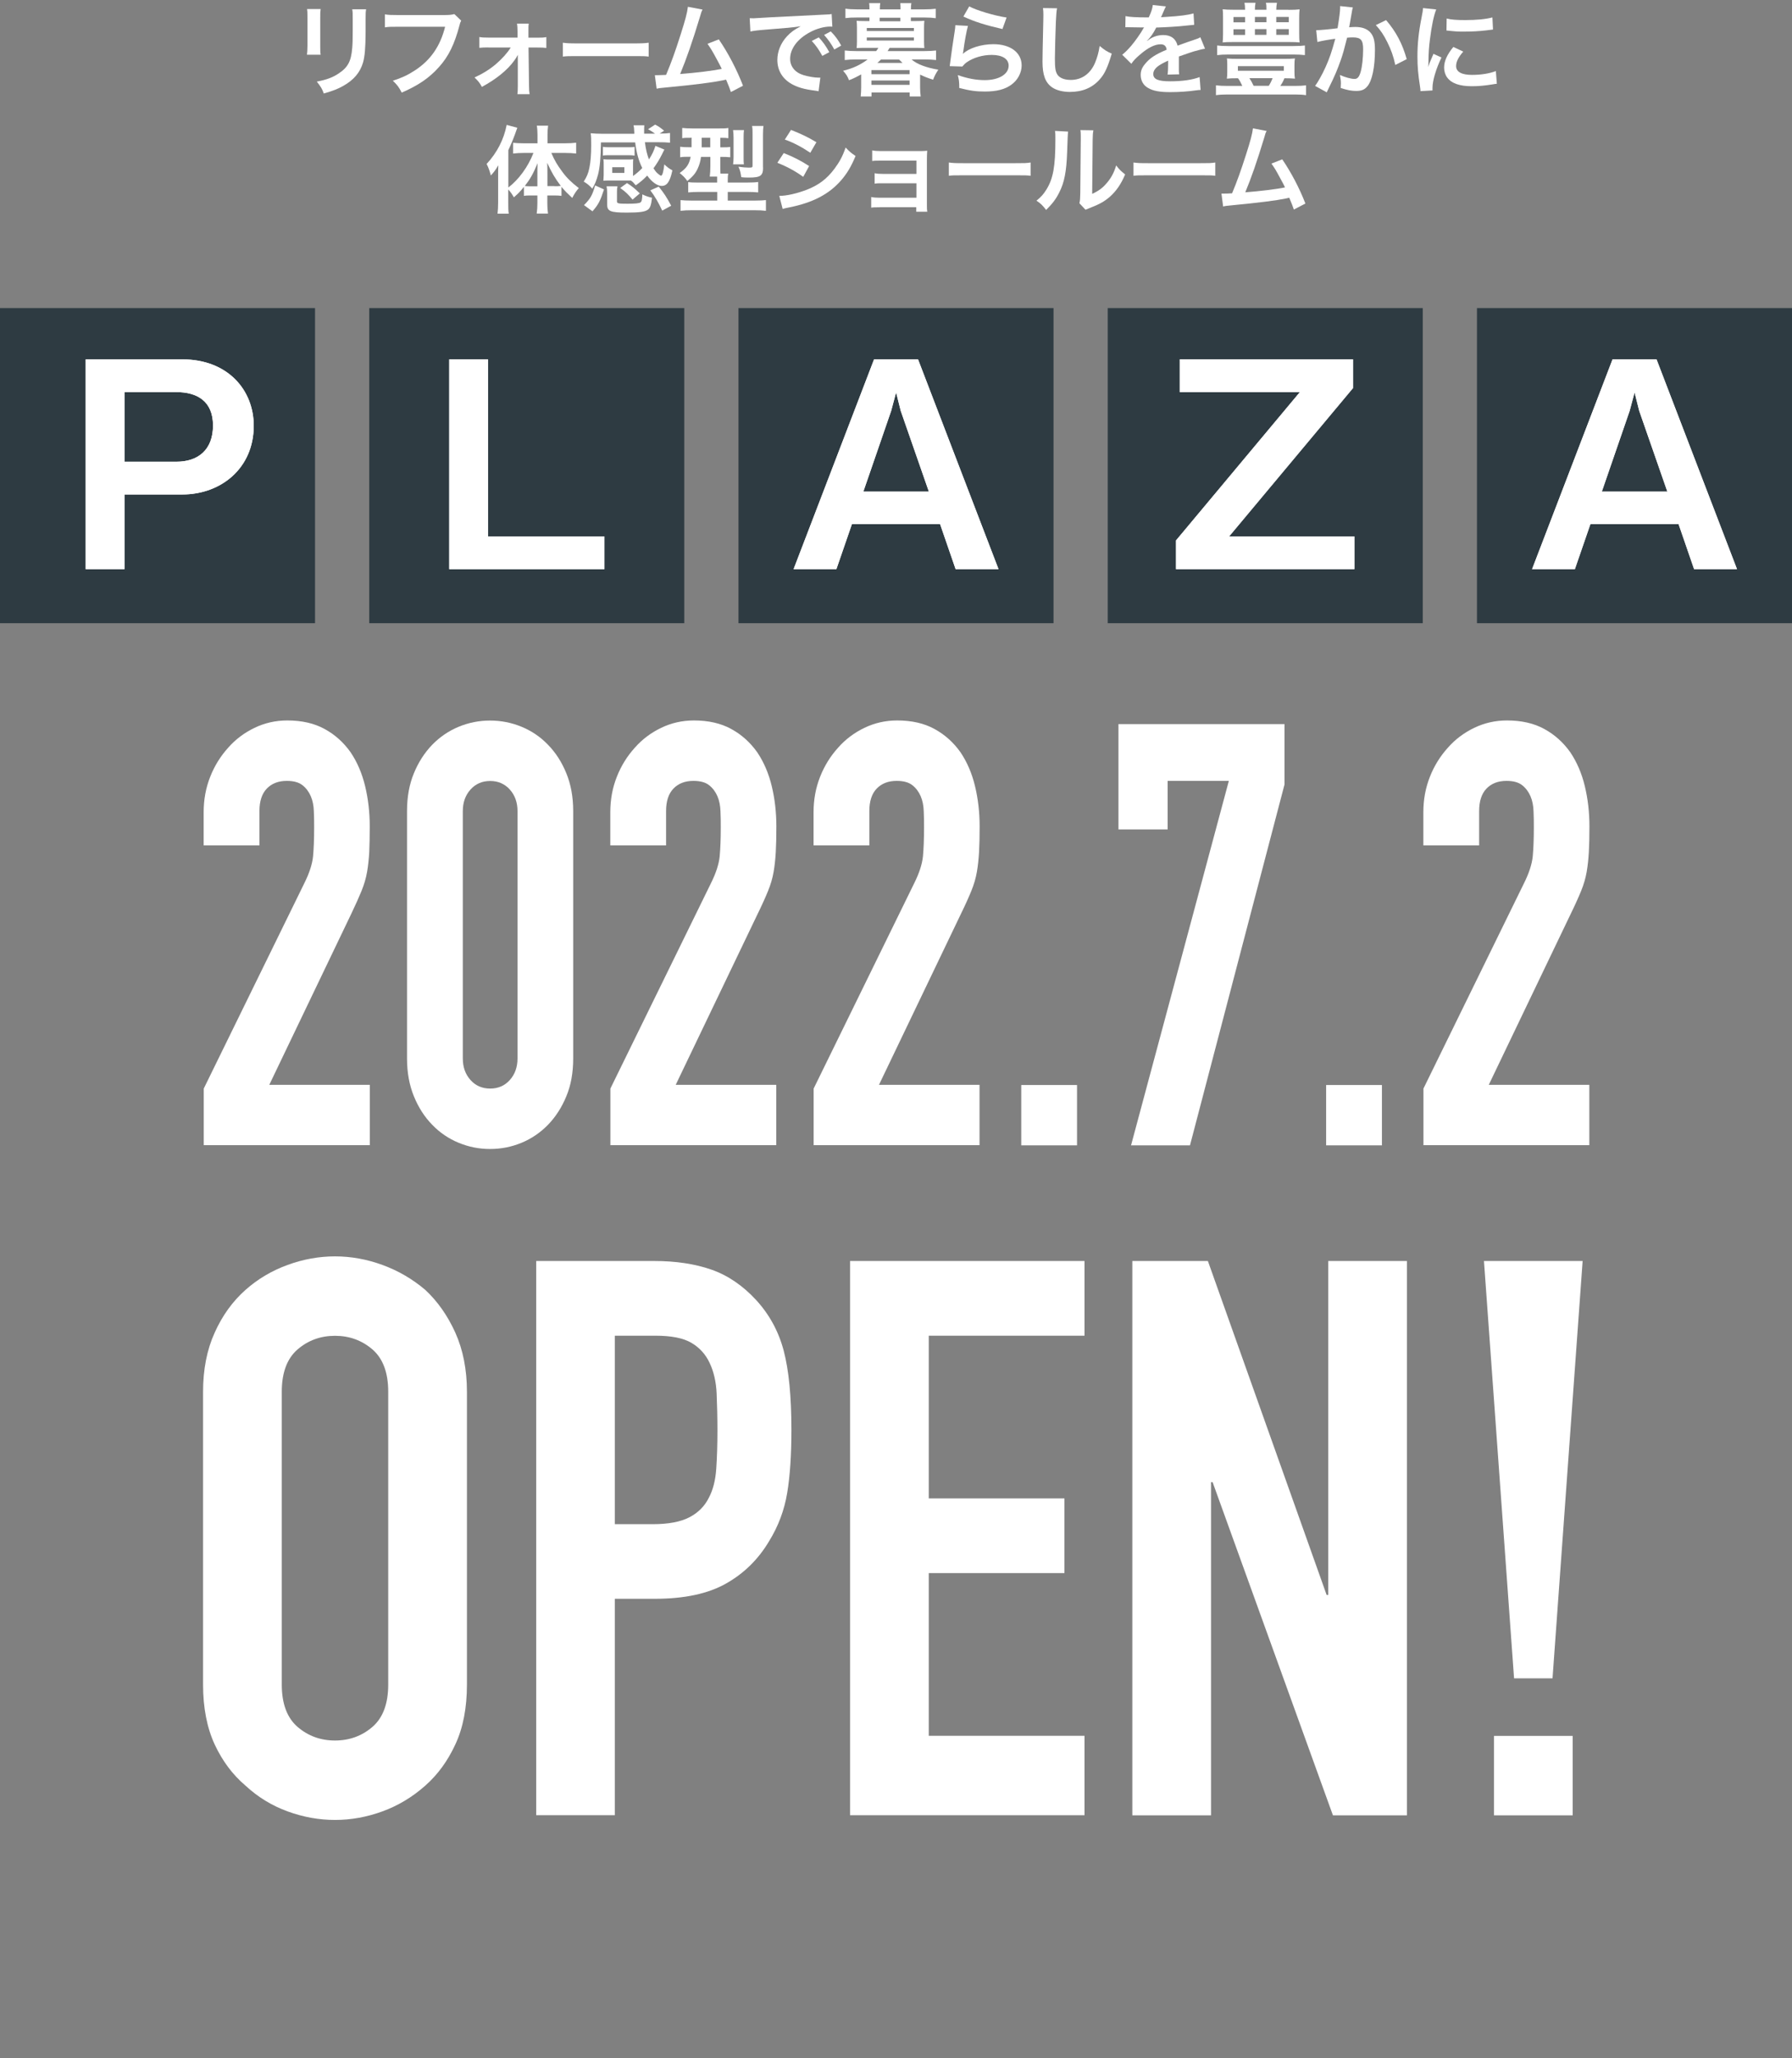
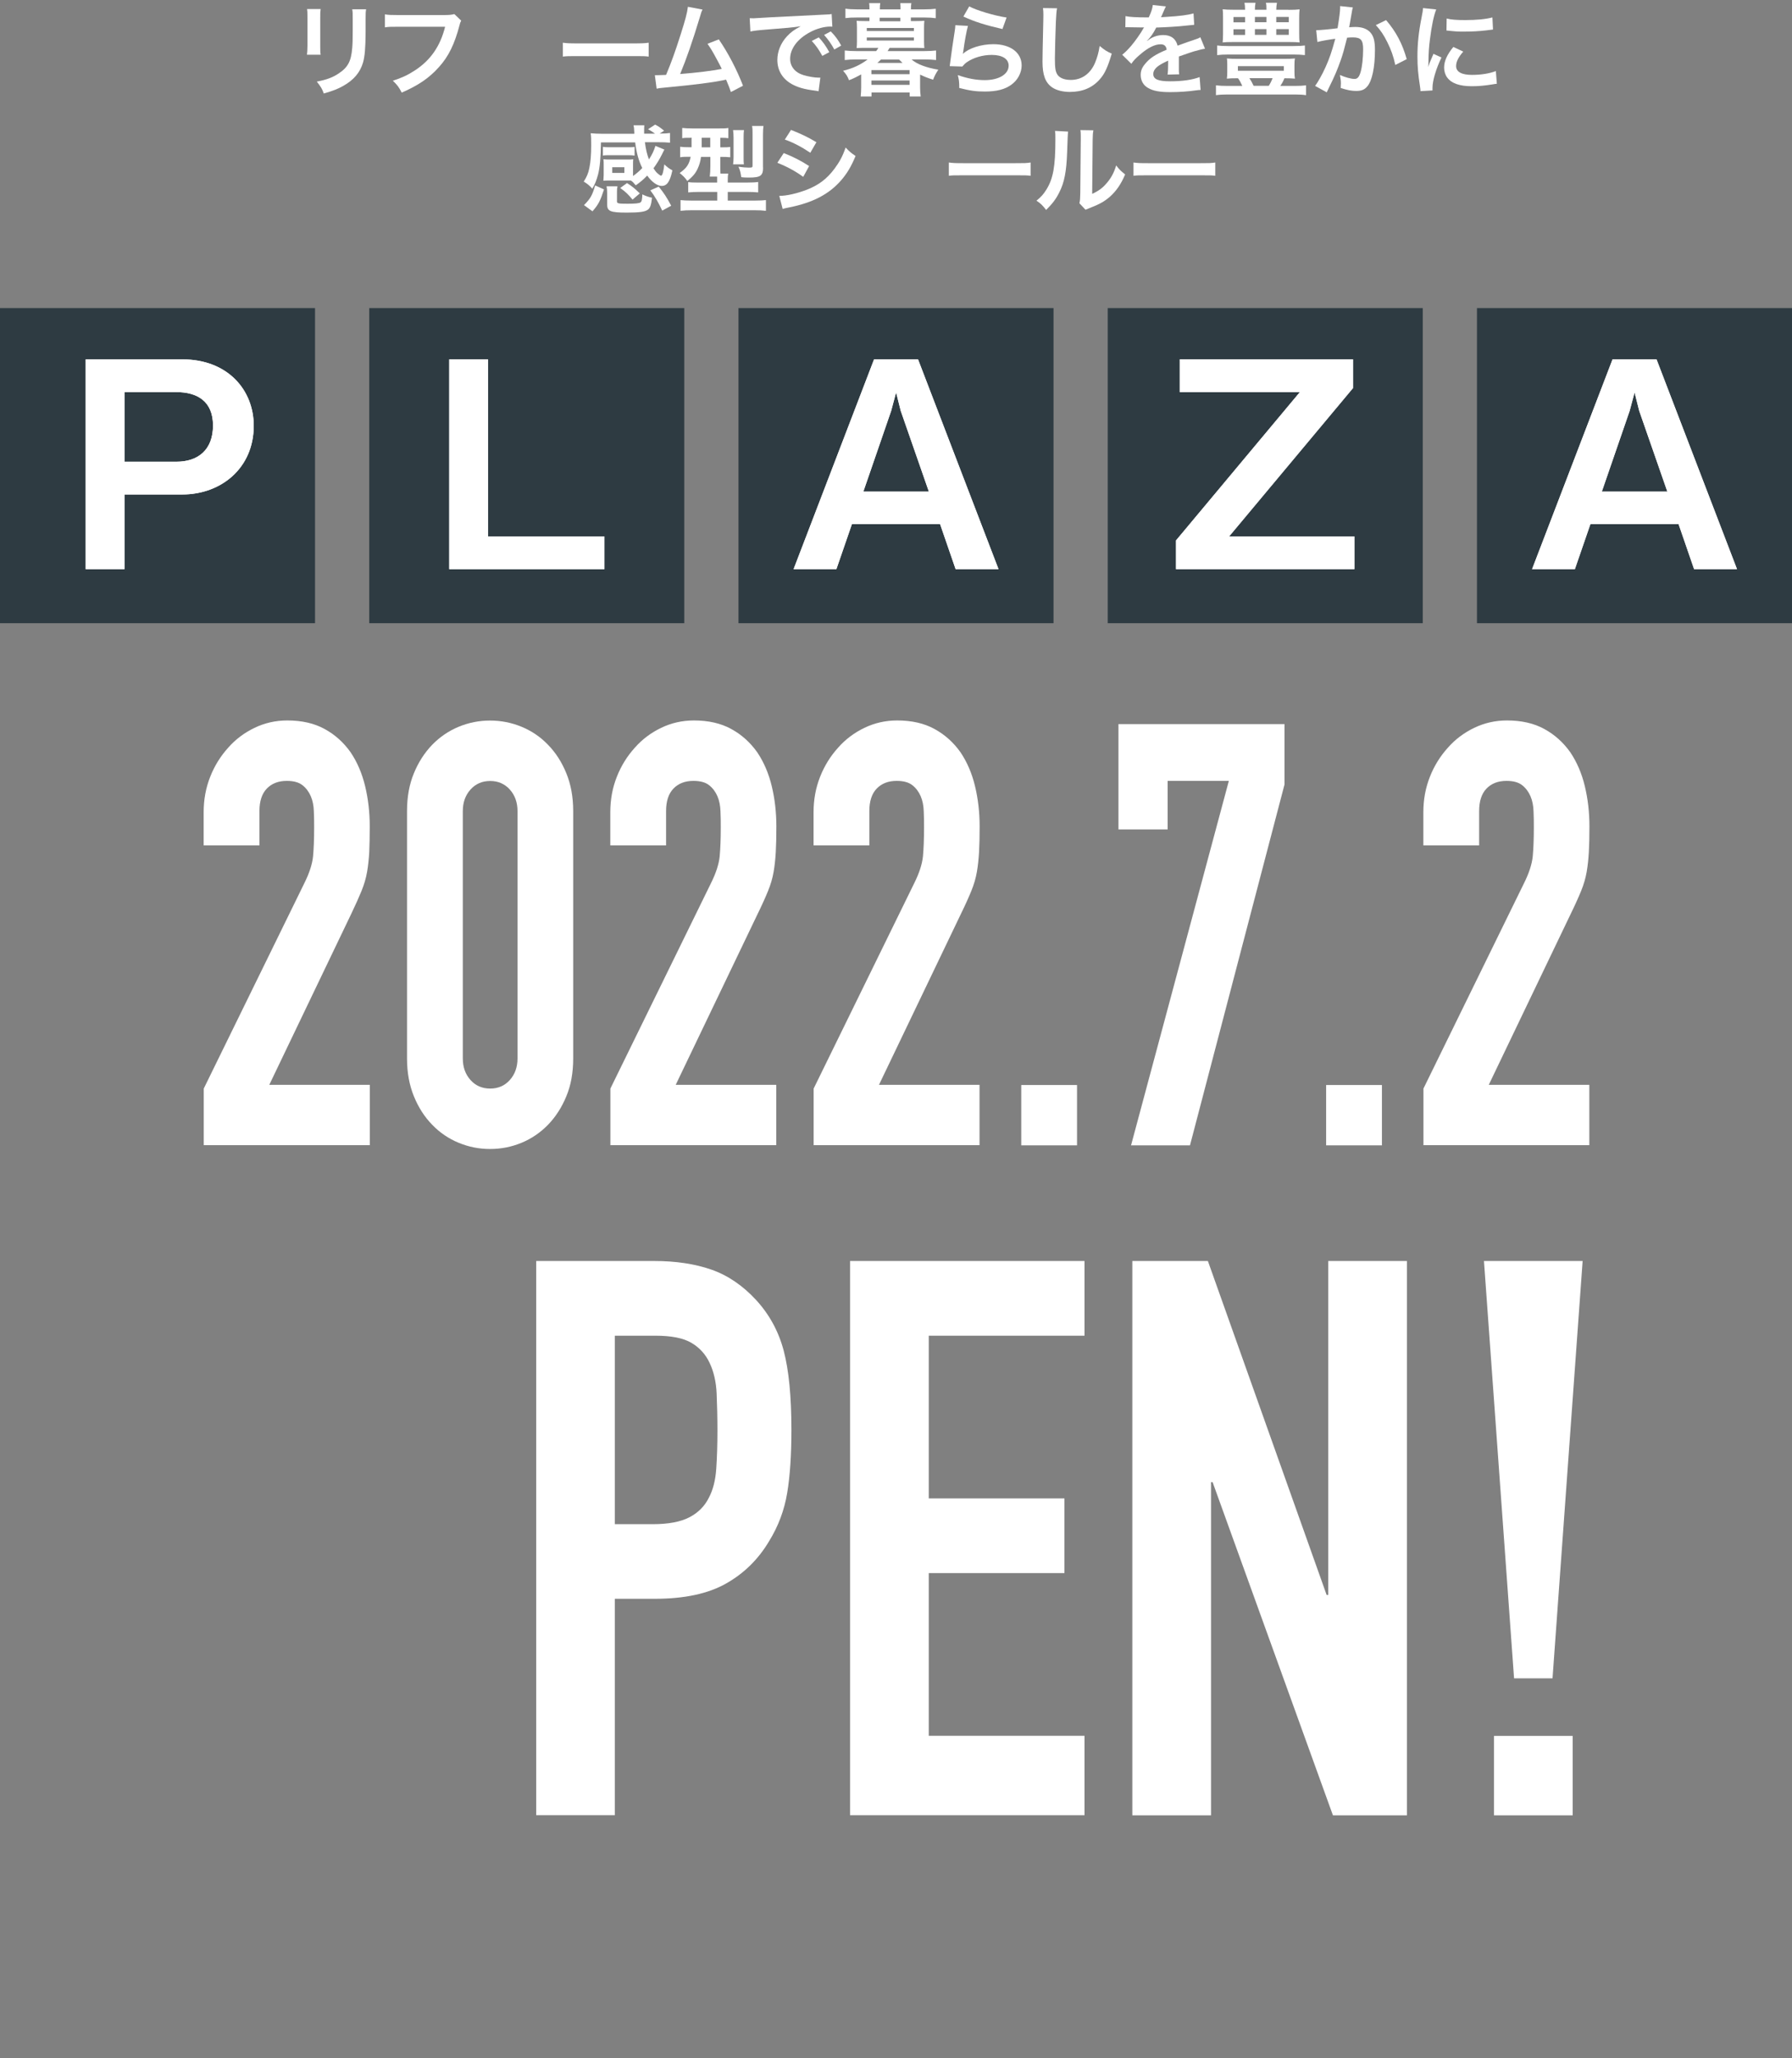
<svg xmlns="http://www.w3.org/2000/svg" id="b" viewBox="0 0 182.14 209.11">
  <rect x="0" y="0" width="182.14" height="209.11" fill="#808080" stroke="none" />
  <defs>
    <style>.d{fill:#fff;}.e{fill:#2e3b42;}</style>
  </defs>
  <g id="c">
    <g>
-       <path class="d" d="M20.64,141.41c0-2.27,.39-4.27,1.18-6.01,.78-1.74,1.83-3.19,3.14-4.35,1.25-1.11,2.68-1.95,4.27-2.53,1.59-.58,3.2-.87,4.82-.87s3.23,.29,4.82,.87c1.59,.58,3.04,1.42,4.35,2.53,1.25,1.16,2.27,2.61,3.06,4.35,.78,1.74,1.18,3.74,1.18,6.01v29.74c0,2.37-.39,4.4-1.18,6.09-.78,1.69-1.8,3.08-3.06,4.19-1.31,1.16-2.76,2.03-4.35,2.61-1.59,.58-3.2,.87-4.82,.87s-3.23-.29-4.82-.87c-1.59-.58-3.02-1.45-4.27-2.61-1.31-1.11-2.35-2.5-3.14-4.19-.78-1.69-1.18-3.72-1.18-6.09v-29.74Zm8,29.74c0,1.95,.54,3.39,1.61,4.31,1.07,.92,2.34,1.38,3.8,1.38s2.73-.46,3.8-1.38c1.07-.92,1.61-2.36,1.61-4.31v-29.74c0-1.95-.54-3.39-1.61-4.31-1.07-.92-2.34-1.38-3.8-1.38s-2.73,.46-3.8,1.38c-1.07,.92-1.61,2.36-1.61,4.31v29.74Z" />
      <path class="d" d="M54.5,184.44v-56.32h11.99c2.19,0,4.13,.29,5.8,.87,1.67,.58,3.19,1.61,4.55,3.08,1.36,1.48,2.3,3.2,2.82,5.18,.52,1.98,.78,4.65,.78,8.03,0,2.53-.14,4.67-.43,6.41-.29,1.74-.9,3.38-1.84,4.9-1.1,1.85-2.56,3.28-4.39,4.31-1.83,1.03-4.23,1.54-7.21,1.54h-4.08v21.99h-7.99Zm7.99-48.72v19.14h3.84c1.62,0,2.87-.24,3.76-.71,.89-.47,1.54-1.13,1.96-1.98,.42-.79,.67-1.77,.75-2.93,.08-1.16,.12-2.45,.12-3.88,0-1.32-.03-2.57-.08-3.76-.05-1.19-.29-2.23-.71-3.12-.42-.9-1.05-1.58-1.88-2.06s-2.04-.71-3.61-.71h-4.15Z" />
      <path class="d" d="M86.4,184.44v-56.32h23.83v7.59h-15.83v16.53h13.79v7.59h-13.79v16.53h15.83v8.07h-23.83Z" />
      <path class="d" d="M115.09,184.44v-56.32h7.68l12.07,33.93h.16v-33.93h8v56.32h-7.52l-12.23-33.85h-.16v33.85h-7.99Z" />
      <path class="d" d="M153.89,170.52l-3.06-42.4h10.03l-3.06,42.4h-3.92Zm-2.04,13.92v-8.07h8v8.07h-8Z" />
    </g>
    <g>
      <path class="d" d="M32.59,.93c-.04,.29-.04,.38-.04,.92v2.81c0,.51,0,.64,.04,.9h-1.39c.03-.23,.05-.55,.05-.92V1.84c0-.52,0-.65-.04-.92h1.38Zm4.62,.02c-.04,.25-.05,.37-.05,.95v1.37c-.01,1.59-.08,2.44-.26,3.08-.3,1.02-.95,1.78-2,2.37-.54,.31-1.05,.51-1.99,.78-.18-.5-.29-.67-.71-1.21,1-.19,1.59-.41,2.2-.81,.96-.63,1.29-1.25,1.4-2.6,.04-.44,.05-.89,.05-1.7V1.91c0-.52,0-.73-.05-.97h1.42Z" />
      <path class="d" d="M46.88,2.09c-.09,.17-.12,.24-.17,.46-.51,1.94-1.11,3.17-2.09,4.26-1,1.12-2.09,1.86-3.79,2.6-.28-.55-.42-.74-.9-1.21,.9-.29,1.48-.55,2.23-1.04,1.59-1.03,2.59-2.46,3.08-4.44h-4.84c-.68,0-.92,0-1.28,.06V1.46c.4,.06,.61,.07,1.3,.07h4.67c.57,0,.77-.02,1.09-.1l.69,.66Z" />
-       <path class="d" d="M49.64,4.82c-.42,0-.63,.01-.92,.04v-1.1c.28,.05,.46,.06,.92,.06h2.96v-.62c0-.37-.02-.59-.05-.8h1.19c-.03,.23-.03,.31-.03,.76v.67h.9c.45,0,.65-.01,.92-.06v1.1c-.27-.03-.48-.04-.93-.04h-.88l.05,3.88c0,.42,.02,.62,.06,.86h-1.24c.03-.24,.04-.47,.04-.83v-2.54c0-.11,0-.51,0-.63-.14,.27-.2,.37-.35,.57-.69,.97-1.84,1.9-3.3,2.69-.24-.44-.37-.59-.75-.96,.81-.37,1.54-.81,2.19-1.37,.62-.53,1.17-1.15,1.49-1.67h-2.27Z" />
      <path class="d" d="M57.21,4.34c.45,.06,.64,.07,1.65,.07h5.42c1.01,0,1.2-.01,1.65-.07v1.41c-.41-.05-.52-.05-1.66-.05h-5.4c-1.14,0-1.25,0-1.66,.05v-1.41Z" />
      <path class="d" d="M71.4,.99c-.11,.22-.12,.24-.26,.73-.77,2.54-1.36,4.23-2.01,5.8,1.6-.12,3.36-.34,4.23-.52-.11-.24-.23-.47-.48-.93-.45-.84-.63-1.14-.97-1.62l1.15-.45c.95,1.38,1.84,3.09,2.46,4.71l-1.23,.64q-.13-.42-.49-1.26-.13,.03-.37,.08c-1.03,.21-2.72,.43-5.76,.72-.57,.05-.72,.07-.93,.12l-.18-1.37h.26c.2,0,.45-.01,.88-.03,.54-1.28,.95-2.43,1.48-4.1,.48-1.5,.67-2.22,.74-2.82l1.48,.28Z" />
      <path class="d" d="M76.21,1.85c.22,.01,.34,.01,.39,.01q.18,0,1.68-.1c.74-.04,2.48-.13,5.2-.26,.83-.04,.89-.04,1.05-.08l.07,1.29q-.11-.01-.21-.01c-.61,0-1.36,.2-2.02,.55-1.29,.67-2.06,1.69-2.06,2.72,0,.79,.5,1.4,1.35,1.66,.5,.15,1.15,.26,1.52,.26,.01,0,.1,0,.2,0l-.18,1.38c-.13-.03-.15-.03-.35-.06-1.12-.14-1.76-.33-2.38-.67-.94-.53-1.46-1.39-1.46-2.45,0-.86,.35-1.72,.97-2.39,.39-.42,.75-.69,1.41-1.03-.82,.12-1.46,.18-3.43,.33-.91,.07-1.37,.13-1.69,.2l-.07-1.33Zm7.01,1.95c.45,.48,.72,.87,1.07,1.5l-.71,.38c-.34-.62-.62-1.03-1.07-1.52l.71-.36Zm1.58,1.23c-.3-.56-.64-1.04-1.04-1.48l.68-.36c.46,.47,.74,.85,1.06,1.44l-.7,.4Z" />
      <path class="d" d="M93.15,2.14c.42,0,.63-.01,.8-.03-.02,.22-.03,.43-.03,.71v1.37c0,.29,.01,.48,.03,.69-.25,0-.51-.02-.81-.02h-2.72q-.16,.26-.2,.33h3.75c.47,0,.8-.02,1.17-.06v.97c-.35-.04-.69-.06-1.17-.06h-1.32c.54,.48,1.51,.84,2.72,1.04-.25,.38-.39,.65-.53,1.02-.58-.19-.84-.29-1.32-.52v1.32c0,.33,.02,.61,.06,.9h-1.12v-.4h-3.88v.4h-1.1c.03-.29,.05-.58,.05-.9v-1.34c-.46,.25-.74,.4-1.24,.59-.16-.42-.27-.59-.6-.96,1-.24,1.76-.6,2.5-1.15h-1.15c-.47,0-.83,.02-1.18,.06v-.97c.37,.04,.71,.06,1.18,.06h2.01c.12-.15,.13-.17,.23-.33h-1.41c-.31,0-.55,.01-.8,.02,.02-.22,.03-.43,.03-.69v-1.37c0-.26-.01-.48-.03-.71,.16,.02,.38,.03,.8,.03h.5v-.36h-1.32c-.46,0-.73,.01-1.12,.06V.88c.33,.05,.71,.07,1.15,.07h1.29v-.07c0-.24,0-.38-.03-.56h1.13c-.03,.17-.04,.3-.04,.56v.07h2.1v-.07c0-.24,0-.38-.03-.56h1.13c-.03,.17-.04,.31-.04,.56v.07h1.37c.45,0,.8-.02,1.15-.06v.96c-.38-.05-.65-.07-1.11-.07h-1.42v.36h.58Zm-5.05,1.01h4.79v-.31h-4.79v.31Zm0,.97h4.79v-.31h-4.79v.31Zm.47,3.42h3.88v-.42h-3.88v.42Zm0,1.08h3.88v-.44h-3.88v.44Zm.97-2.57c-.11,.11-.19,.19-.36,.34h2.55c-.11-.11-.17-.17-.35-.34h-1.85Zm1.97-4.25h-2.1v.36h2.1v-.36Z" />
      <path class="d" d="M98.38,2.64c-.15,.56-.33,1.51-.46,2.5q-.02,.14-.05,.3l.02,.02c.59-.57,1.85-.97,3.08-.97,1.73,0,2.87,.85,2.87,2.16,0,.74-.4,1.5-1.05,1.96-.66,.48-1.51,.69-2.69,.69-.88,0-1.44-.07-2.6-.36,0-.63-.03-.83-.15-1.31,1,.35,1.87,.51,2.74,.51,1.44,0,2.43-.6,2.43-1.47,0-.68-.64-1.09-1.72-1.09-.91,0-1.85,.27-2.53,.74-.18,.13-.24,.19-.46,.44l-1.28-.04c.03-.18,.03-.22,.08-.61,.08-.63,.24-1.76,.43-2.96,.04-.24,.05-.37,.06-.59l1.27,.07Zm.13-1.99c.7,.39,2.65,.97,3.8,1.13l-.42,1.17c-1.74-.4-2.81-.73-3.97-1.27l.59-1.03Z" />
      <path class="d" d="M107.44,.84c-.06,.29-.08,.59-.12,1.37-.04,.95-.1,3.01-.1,3.74,0,.97,.06,1.33,.26,1.64,.23,.34,.72,.53,1.36,.53,1.1,0,1.99-.62,2.46-1.74,.22-.53,.36-1.01,.47-1.71,.55,.45,.73,.56,1.23,.78-.41,1.37-.71,2.04-1.21,2.6-.76,.87-1.77,1.29-3.05,1.29-.7,0-1.35-.16-1.78-.45-.7-.47-1-1.25-1-2.62,0-.53,.02-1.55,.08-4.1,.01-.31,.01-.52,.01-.66,0-.28-.01-.43-.04-.69l1.42,.02Z" />
      <path class="d" d="M114.4,1.64c.42,.09,1.07,.13,2.36,.13,.28-.61,.37-.92,.41-1.26l1.33,.14q-.06,.1-.41,.92c-.05,.11-.07,.14-.09,.18q.08-.01,.64-.04c1.18-.07,2.11-.18,2.67-.35l.07,1.16q-.29,.02-.8,.08c-.74,.09-2.04,.17-3.06,.2-.29,.58-.58,.99-.94,1.35v.02q.08-.05,.21-.15c.38-.29,.92-.46,1.44-.46,.79,0,1.29,.38,1.46,1.08,.78-.29,1.3-.47,1.56-.55,.55-.19,.59-.2,.75-.31l.48,1.17c-.29,.04-.59,.12-1.13,.27-.14,.04-.65,.21-1.53,.52v.11q0,.26,0,.41v.41c0,.17,0,.26,0,.34,0,.22,0,.37,.03,.54l-1.18,.03c.04-.18,.06-.7,.06-1.18v-.24c-.5,.23-.76,.38-.98,.53-.36,.26-.53,.54-.53,.83,0,.53,.49,.74,1.72,.74s2.27-.15,2.99-.43l.1,1.31c-.17,0-.22,.01-.47,.04-.73,.11-1.71,.18-2.61,.18-1.08,0-1.75-.12-2.27-.43-.47-.26-.74-.75-.74-1.31,0-.42,.12-.74,.45-1.13,.46-.57,1.04-.96,2.19-1.44-.05-.38-.25-.55-.62-.55-.59,0-1.3,.36-2.09,1.05-.43,.36-.66,.61-.88,.93l-.93-.92c.26-.2,.56-.49,.92-.91,.4-.47,1.02-1.35,1.22-1.74q.04-.08,.08-.13s-.17,.01-.17,.01c-.16,0-1.06-.02-1.28-.02q-.19-.01-.29-.01s-.09,0-.16,.01l.02-1.16Z" />
      <path class="d" d="M125.76,7.95c-.51,0-.74,.01-1.06,.04,.03-.22,.04-.42,.04-.69v-.68c0-.29,0-.46-.04-.68,.27,.03,.67,.04,1.12,.04h4.67c.45,0,.84-.01,1.13-.04-.04,.19-.05,.39-.05,.68v.68c0,.3,.01,.49,.05,.69-.33-.03-.62-.04-1.07-.04-.11,.27-.19,.44-.42,.78h1.48c.5,0,.82-.02,1.14-.06v1c-.34-.05-.67-.07-1.14-.07h-6.84c-.49,0-.83,.02-1.18,.07v-1c.35,.04,.67,.06,1.18,.06h1.5c-.17-.37-.28-.57-.44-.78h-.07Zm6.87-2.35c-.34-.04-.68-.06-1.18-.06h-6.58c-.49,0-.83,.02-1.16,.06v-.98c.29,.04,.62,.06,1.16,.06h6.58c.57,0,.88-.02,1.18-.06v.98Zm-1.67-4.6c.51,0,.81-.01,1.13-.05-.03,.24-.04,.46-.04,.87v1.61c0,.42,.01,.66,.04,.88-.29-.03-.58-.04-1.06-.04h-5.7c-.55,0-.76,.01-1.06,.04,.03-.25,.04-.48,.04-.88V1.81c0-.39,0-.61-.04-.87,.32,.04,.62,.05,1.13,.05h1.15c0-.34-.02-.45-.06-.71h1.12c-.04,.25-.06,.42-.06,.71h1.17c0-.33,0-.47-.05-.71h1.12c-.05,.25-.06,.42-.07,.71h1.24Zm-5.59,.73v.54h1.18v-.54h-1.18Zm0,1.24v.58h1.18v-.58h-1.18Zm.45,4.22h4.67v-.47h-4.67v.47Zm1.17,.75c.14,.21,.28,.46,.43,.78h1.54c.17-.27,.3-.54,.39-.78h-2.35Zm.56-5.68h1.17v-.54h-1.17v.54Zm0,1.28h1.17v-.58h-1.17v.58Zm2.17-1.28h1.27v-.54h-1.27v.54Zm0,1.28h1.27v-.58h-1.27v.58Z" />
      <path class="d" d="M137.51,.74c-.03,.09-.06,.2-.08,.32-.02,.13-.03,.18-.06,.35q-.03,.21-.17,.98c-.04,.22-.04,.24-.07,.38,.29-.02,.44-.03,.63-.03,.67,0,1.17,.18,1.51,.54,.35,.39,.48,.88,.48,1.8,0,1.75-.29,3.14-.78,3.7-.29,.34-.59,.46-1.13,.46-.47,0-.89-.08-1.57-.3,0-.2,.02-.35,.02-.45,0-.26-.02-.47-.1-.87,.55,.24,1.13,.4,1.49,.4,.29,0,.46-.19,.61-.69,.16-.53,.26-1.46,.26-2.32,0-.94-.23-1.21-1.04-1.21-.2,0-.36,.01-.59,.03-.31,1.24-.4,1.55-.62,2.21-.36,1.02-.63,1.67-1.22,2.86q-.05,.1-.15,.31c-.03,.06-.03,.07-.08,.17l-1.18-.65c.3-.41,.71-1.14,1.06-1.91,.44-1,.58-1.42,.99-2.88-.52,.06-1.49,.23-1.82,.33l-.12-1.2c.38,0,1.61-.12,2.17-.2,.18-1.1,.26-1.72,.26-2.06v-.19l1.32,.14Zm3.37,1.3c1.02,1.19,1.66,2.4,2.1,3.97l-1.16,.59c-.19-.88-.43-1.55-.81-2.31-.37-.75-.69-1.22-1.17-1.74l1.05-.51Z" />
      <path class="d" d="M144.38,9.27c0-.18-.02-.24-.05-.48-.19-1.23-.26-2.02-.26-3.04,0-1.31,.12-2.47,.42-3.98,.11-.57,.13-.67,.15-.95l1.34,.14c-.25,.6-.48,1.74-.64,3.04-.1,.76-.14,1.36-.15,2.25,0,.22-.01,.31-.02,.56,.11-.36,.13-.43,.53-1.34l.81,.37c-.56,1.18-.91,2.36-.91,3.08,0,.06,0,.14,0,.27l-1.23,.07Zm4.34-4.02c-.51,.59-.72,1.03-.72,1.47,0,.58,.56,.89,1.62,.89,.9,0,1.78-.14,2.42-.39l.1,1.29c-.14,.01-.18,.02-.42,.06-.81,.13-1.43,.19-2.11,.19-1.26,0-2.08-.29-2.52-.89-.19-.25-.31-.63-.31-1,0-.66,.31-1.34,.94-2.1l1,.47Zm-1.68-3.37c.46,.12,1,.16,1.88,.16,1.13,0,2.1-.09,2.77-.27l.06,1.23c-.08,.01-.23,.03-.72,.09-.65,.08-1.42,.12-2.18,.12s-.75,0-1.83-.11l.02-1.22Z" />
    </g>
    <g>
-       <path class="d" d="M51.66,20.58c0,.5,0,.83,.05,1.13h-1.14c.04-.37,.06-.64,.06-1.14v-2.68c0-.51,0-.67,.02-1.1-.26,.45-.45,.7-.76,1.04-.13-.48-.24-.81-.43-1.17,1.07-1.16,1.75-2.49,2.04-3.97l1.08,.29c-.35,1-.58,1.57-.91,2.27v3.8c1.06-.81,2.01-2.11,2.55-3.51h-1.04c-.33,0-.71,.02-1.03,.06v-1.09c.3,.03,.68,.05,1.06,.05h1.42v-.88c0-.32-.02-.62-.07-.91h1.15c-.04,.3-.06,.58-.06,.92v.87h1.79c.43,0,.81-.02,1.12-.06v1.1c-.33-.04-.72-.06-1.09-.06h-1.43c.32,.75,.58,1.2,1.14,1.95,.4,.55,.92,1.07,1.65,1.62-.26,.3-.42,.53-.67,1-.51-.48-.75-.71-1.09-1.13v.92c-.2-.03-.41-.04-.71-.04h-.73v.78c0,.38,.02,.71,.07,1.06h-1.15c.05-.36,.07-.7,.07-1.06v-.78h-.68c-.27,0-.49,0-.69,.04v-.91c-.38,.47-.53,.63-1.02,1.06-.21-.37-.33-.53-.57-.8v1.32Zm2.96-2.84c0-.5,0-.71,.02-1.16-.44,1.06-.73,1.58-1.3,2.32,.19,.02,.36,.03,.64,.03h.64v-1.18Zm1.73,1.18c.28,0,.43,0,.65-.03-.55-.72-.96-1.4-1.38-2.35,.02,.54,.02,.78,.02,1.16v1.21h.71Z" />
      <path class="d" d="M64.32,17.9c.38-.27,.68-.53,.96-.83-.36-.72-.59-1.54-.72-2.6h-3.48c-.02,1.6-.11,2.53-.29,3.25-.16,.6-.34,1.05-.59,1.45-.28-.32-.5-.5-.87-.72,.3-.46,.46-.83,.57-1.37,.13-.61,.19-1.37,.19-2.32,0-.62,0-.85-.05-1.22,.33,.03,.74,.05,1.17,.05h3.26s0-.09,0-.11q0-.1-.02-.31c0-.18-.03-.29-.06-.44h1.1c-.02,.14-.02,.35-.02,.56,0,.08,0,.11,0,.29h1.11c-.31-.22-.45-.31-.71-.45l.72-.47c.38,.2,.52,.3,.91,.62l-.45,.29c.55,0,.78-.02,1.05-.06v.99c-.36-.04-.67-.05-1.19-.05h-1.36c.09,.71,.21,1.22,.41,1.75,.32-.49,.52-.93,.66-1.38l.91,.38q-.1,.17-.24,.47c-.25,.5-.53,.97-.87,1.43,.15,.23,.27,.39,.41,.51,.14,.13,.3,.24,.36,.24,.14,0,.26-.47,.33-1.15,.28,.27,.45,.4,.82,.61-.24,1.14-.55,1.58-1.08,1.58-.46,0-1.01-.4-1.48-1.05-.42,.43-.63,.61-1.16,.99-.28-.33-.3-.35-.5-.49-.14,0-.21,0-.39,0h-1.79c-.23,0-.48,0-.61,.03,0-.07,.02-.27,.03-.61v-.99c0-.24,0-.44-.03-.59,.18,.02,.36,.03,.62,.03h1.79c.28,0,.44,0,.62-.03-.02,.15-.02,.32-.02,.58v1.14Zm-2.93,1.35c-.38,1.16-.56,1.52-1.17,2.22l-.86-.63c.66-.68,.83-.96,1.13-2l.91,.41Zm3.11-3.44c-.19-.03-.35-.04-.6-.04h-2.02c-.25,0-.43,0-.6,.04v-.89c.17,.03,.33,.04,.6,.04h2.02c.26,0,.42,0,.6-.04v.89Zm.78,4.01v-.07c.43,.19,.58,.25,.99,.34-.08,.73-.18,1.04-.43,1.22-.29,.21-.86,.29-2.13,.29-1.69,0-2-.14-2-.84v-1.15c0-.3-.02-.48-.06-.68h1.11c-.04,.18-.05,.33-.05,.56v.97c0,.21,.11,.24,1.07,.24,.8,0,1.2-.04,1.33-.14,.07-.06,.11-.14,.13-.27,.02-.08,.04-.32,.04-.38v-.1Zm-3.05-2.25h1.23v-.58h-1.23v.58Zm2.06,2.71c-.44-.53-.65-.75-1.25-1.18l.69-.5c.5,.32,.77,.53,1.3,1.05l-.74,.63Zm2.67-1.31c.51,.63,.81,1.08,1.26,1.93l-.91,.5c-.39-.83-.72-1.41-1.21-2.06l.86-.38Z" />
      <path class="d" d="M70.22,14c-.42,0-.65,0-.88,.04v-1.04c.3,.03,.6,.05,1.04,.05h2.61c.51,0,.77,0,1.04-.05v1.04c-.23-.03-.39-.04-.82-.04v.97h.07c.47,0,.68,0,.94-.04v1.05c-.27-.03-.5-.04-.92-.04h-.09v.93c0,.35,0,.5,.02,.77h.79c-.04,.17-.05,.33-.05,.61v.3h1.94c.54,0,.89-.02,1.15-.06v1.06c-.29-.03-.64-.05-1.13-.05h-1.96v.88h2.74c.52,0,.87-.02,1.14-.05v1.09c-.33-.04-.7-.06-1.22-.06h-6.27c-.5,0-.87,.02-1.19,.06v-1.09c.26,.03,.63,.05,1.12,.05h2.61v-.88h-1.83c-.46,0-.8,.02-1.12,.05v-1.05c.27,.04,.49,.05,1,.05h1.94v-.29c0-.11,0-.17,0-.32h-.75c.04-.28,.06-.65,.06-1.06v-.94h-.95c-.06,.47-.17,.83-.35,1.22-.22,.47-.5,.79-1.04,1.23-.24-.34-.42-.52-.78-.81,.72-.51,.96-.88,1.12-1.65h-.15c-.4,0-.66,0-.92,.05v-1.07c.28,.04,.54,.05,.95,.05h.21c0-.08,0-.4,0-.97h-.07Zm1.1,0v.3c0,.24,0,.47,0,.67h.87v-.97h-.86Zm3.19,2.7c.03-.21,.05-.46,.05-.78v-1.9c0-.33-.02-.58-.05-.8h1.11c-.03,.2-.04,.41-.04,.74v2.04c0,.31,0,.51,.03,.7h-1.1Zm3.05,.32c0,.83-.26,1.02-1.41,1.02-.26,0-.51,0-.81-.04-.06-.46-.12-.7-.28-1.06,.38,.06,.77,.09,1.03,.09,.37,0,.4-.02,.4-.22v-3.18c0-.38,0-.58-.05-.83h1.16c-.03,.2-.05,.49-.05,.91v3.32Z" />
      <path class="d" d="M79.66,15.55c1,.4,1.75,.78,2.58,1.32l-.6,1.1c-.78-.57-1.64-1.04-2.63-1.43l.65-.99Zm-.44,4.35c.74,0,1.79-.24,2.8-.63,1.2-.47,2.03-1.1,2.8-2.13,.52-.7,.83-1.28,1.13-2.15,.4,.42,.54,.54,1.01,.86-.45,1.08-.85,1.75-1.46,2.46-1.23,1.42-2.88,2.28-5.27,2.76-.35,.07-.49,.1-.68,.16l-.34-1.32Zm1.18-6.7c1,.39,1.77,.76,2.58,1.25l-.62,1.07c-.88-.59-1.75-1.05-2.59-1.34l.63-.98Z" />
-       <path class="d" d="M89.42,21.06c-.49,0-.63,0-.87,.04v-1.08c.26,.05,.5,.07,.87,.07h3.73v-1.47h-3.38c-.49,0-.63,0-.87,.04v-1.06c.26,.05,.48,.07,.87,.07h3.38v-1.35h-3.63c-.48,0-.62,0-.87,.04v-1.08c.27,.05,.49,.07,.87,.07h3.82c.35,0,.62,0,.9-.04-.02,.35-.03,.59-.03,1.02v4.44c0,.37,0,.51,.04,.74h-1.12v-.46h-3.72Z" />
      <path class="d" d="M96.44,16.51c.43,.06,.61,.07,1.57,.07h5.17c.96,0,1.15,0,1.57-.07v1.35c-.39-.05-.5-.05-1.58-.05h-5.15c-1.09,0-1.19,0-1.58,.05v-1.35Z" />
      <path class="d" d="M108.56,13.38q-.04,.27-.1,2.17c-.07,1.89-.28,2.99-.79,3.99-.33,.67-.7,1.16-1.34,1.79-.38-.48-.52-.63-.98-.94,.47-.39,.71-.65,1-1.12,.7-1.12,.92-2.37,.92-5.09,0-.53,0-.62-.04-.88l1.32,.07Zm2.57-.12c-.05,.28-.06,.45-.07,.92l-.05,5.52c.68-.32,1.07-.61,1.49-1.11,.45-.52,.73-1.06,.95-1.78,.34,.44,.47,.56,.91,.91-.4,.96-.9,1.69-1.54,2.26-.55,.48-1.06,.77-2.07,1.16-.21,.08-.29,.12-.42,.17l-.62-.66c.07-.28,.08-.5,.09-1.03l.05-5.47v-.29c0-.24,0-.46-.04-.64l1.32,.02Z" />
      <path class="d" d="M115.21,16.51c.43,.06,.61,.07,1.57,.07h5.17c.96,0,1.15,0,1.57-.07v1.35c-.39-.05-.5-.05-1.58-.05h-5.15c-1.09,0-1.19,0-1.58,.05v-1.35Z" />
-       <path class="d" d="M128.74,13.31c-.11,.21-.12,.23-.25,.7-.74,2.43-1.3,4.04-1.92,5.53,1.52-.12,3.2-.32,4.04-.5-.11-.23-.22-.45-.46-.88-.43-.81-.6-1.09-.92-1.54l1.1-.43c.9,1.32,1.76,2.95,2.35,4.49l-1.17,.61q-.13-.4-.47-1.2-.13,.03-.35,.08c-.98,.2-2.59,.41-5.49,.69-.54,.05-.69,.07-.88,.12l-.17-1.31h.25c.19,0,.43,0,.83-.03,.51-1.22,.9-2.32,1.41-3.91,.46-1.43,.64-2.12,.71-2.69l1.41,.27Z" />
    </g>
    <g>
      <rect class="e" y="31.3" width="32.02" height="32.02" />
      <rect class="e" x="37.53" y="31.3" width="32.02" height="32.02" />
      <rect class="e" x="112.59" y="31.3" width="32.02" height="32.02" />
      <rect class="e" x="150.12" y="31.3" width="32.02" height="32.02" />
      <rect class="e" x="75.06" y="31.3" width="32.02" height="32.02" />
      <g>
        <g>
          <path class="d" d="M18.52,50.24h-5.87v7.59h-3.94v-21.32h9.81c4.64,0,7.27,3.12,7.27,6.75,0,4.29-3.3,6.98-7.27,6.98Zm-.58-10.4h-5.29v7.07h5.29c2.19,0,3.71-1.2,3.71-3.68s-1.63-3.39-3.71-3.39Z" />
          <path class="d" d="M45.66,57.83v-21.32h3.94v17.99h11.83v3.33h-15.77Z" />
          <path class="d" d="M97.13,57.83l-1.58-4.58h-8.96l-1.58,4.58h-4.35l8.18-21.32h4.47l8.18,21.32h-4.35Zm-5.58-16.09l-.47-1.87-.5,1.87-2.83,8.21h6.66l-2.86-8.21Z" />
          <path class="d" d="M119.53,57.83v-2.92l12.59-15.07h-12.21v-3.33h17.61v2.92l-12.59,15.07h12.73v3.33h-18.13Z" />
          <path class="d" d="M172.19,57.83l-1.58-4.58h-8.96l-1.58,4.58h-4.35l8.18-21.32h4.47l8.18,21.32h-4.35Zm-5.58-16.09l-.47-1.87-.5,1.87-2.83,8.21h6.66l-2.86-8.21Z" />
        </g>
        <g>
          <path class="d" d="M18.52,50.24h-5.87v7.59h-3.94v-21.32h9.81c4.64,0,7.27,3.12,7.27,6.75,0,4.29-3.3,6.98-7.27,6.98Zm-.58-10.4h-5.29v7.07h5.29c2.19,0,3.71-1.2,3.71-3.68s-1.63-3.39-3.71-3.39Z" />
          <path class="d" d="M45.66,57.83v-21.32h3.94v17.99h11.83v3.33h-15.77Z" />
          <path class="d" d="M97.13,57.83l-1.58-4.58h-8.96l-1.58,4.58h-4.35l8.18-21.32h4.47l8.18,21.32h-4.35Zm-5.58-16.09l-.47-1.87-.5,1.87-2.83,8.21h6.66l-2.86-8.21Z" />
          <path class="d" d="M119.53,57.83v-2.92l12.59-15.07h-12.21v-3.33h17.61v2.92l-12.59,15.07h12.73v3.33h-18.13Z" />
          <path class="d" d="M172.19,57.83l-1.58-4.58h-8.96l-1.58,4.58h-4.35l8.18-21.32h4.47l8.18,21.32h-4.35Zm-5.58-16.09l-.47-1.87-.5,1.87-2.83,8.21h6.66l-2.86-8.21Z" />
        </g>
      </g>
    </g>
    <g>
      <path class="d" d="M20.71,116.37v-5.77l10.22-20.86c.52-1.04,.81-1.95,.89-2.74,.07-.78,.11-1.75,.11-2.92,0-.52,0-1.07-.03-1.65-.02-.58-.12-1.09-.31-1.53-.19-.44-.46-.81-.83-1.11-.37-.3-.91-.45-1.61-.45-.85,0-1.53,.26-2.03,.78-.5,.52-.75,1.28-.75,2.28v3.49h-5.67v-3.37c0-1.28,.22-2.48,.67-3.61,.44-1.12,1.06-2.1,1.83-2.95,.74-.84,1.63-1.51,2.67-2.01,1.04-.5,2.15-.75,3.33-.75,1.48,0,2.75,.29,3.8,.87,1.06,.58,1.93,1.37,2.64,2.37,.67,1,1.16,2.14,1.47,3.43,.31,1.28,.47,2.65,.47,4.09,0,1.04-.02,1.91-.05,2.62-.04,.7-.11,1.37-.22,2.01-.11,.64-.3,1.28-.56,1.92-.26,.64-.61,1.42-1.05,2.34l-8.33,17.37h10.22v6.13H20.71Z" />
      <path class="d" d="M41.37,82.41c0-1.44,.23-2.72,.7-3.85,.46-1.12,1.08-2.08,1.86-2.89,.78-.8,1.68-1.41,2.69-1.83,1.02-.42,2.08-.63,3.19-.63s2.18,.21,3.2,.63c1.02,.42,1.92,1.03,2.69,1.83,.78,.8,1.4,1.76,1.86,2.89,.46,1.12,.7,2.4,.7,3.85v25.13c0,1.44-.23,2.73-.7,3.85-.46,1.12-1.08,2.08-1.86,2.89-.78,.8-1.68,1.41-2.69,1.83-1.02,.42-2.08,.63-3.2,.63s-2.17-.21-3.19-.63c-1.02-.42-1.92-1.03-2.69-1.83-.78-.8-1.4-1.76-1.86-2.89-.46-1.12-.7-2.4-.7-3.85v-25.13Zm5.67,25.13c0,.88,.26,1.61,.78,2.19,.52,.58,1.18,.87,2,.87s1.48-.29,2-.87c.52-.58,.78-1.31,.78-2.19v-25.13c0-.88-.26-1.61-.78-2.19-.52-.58-1.19-.87-2-.87s-1.48,.29-2,.87c-.52,.58-.78,1.31-.78,2.19v25.13Z" />
      <path class="d" d="M62.04,116.37v-5.77l10.22-20.86c.52-1.04,.81-1.95,.89-2.74,.07-.78,.11-1.75,.11-2.92,0-.52,0-1.07-.03-1.65-.02-.58-.12-1.09-.31-1.53-.19-.44-.46-.81-.83-1.11-.37-.3-.91-.45-1.61-.45-.85,0-1.53,.26-2.03,.78-.5,.52-.75,1.28-.75,2.28v3.49h-5.67v-3.37c0-1.28,.22-2.48,.67-3.61,.44-1.12,1.06-2.1,1.83-2.95,.74-.84,1.63-1.51,2.67-2.01,1.04-.5,2.15-.75,3.33-.75,1.48,0,2.75,.29,3.8,.87,1.06,.58,1.93,1.37,2.64,2.37,.67,1,1.16,2.14,1.47,3.43,.31,1.28,.47,2.65,.47,4.09,0,1.04-.02,1.91-.06,2.62-.04,.7-.11,1.37-.22,2.01-.11,.64-.3,1.28-.56,1.92-.26,.64-.61,1.42-1.06,2.34l-8.33,17.37h10.22v6.13h-16.88Z" />
      <path class="d" d="M82.7,116.37v-5.77l10.22-20.86c.52-1.04,.81-1.95,.89-2.74,.07-.78,.11-1.75,.11-2.92,0-.52,0-1.07-.03-1.65-.02-.58-.12-1.09-.31-1.53-.19-.44-.46-.81-.83-1.11-.37-.3-.91-.45-1.61-.45-.85,0-1.53,.26-2.03,.78-.5,.52-.75,1.28-.75,2.28v3.49h-5.67v-3.37c0-1.28,.22-2.48,.67-3.61,.44-1.12,1.06-2.1,1.83-2.95,.74-.84,1.63-1.51,2.67-2.01,1.04-.5,2.15-.75,3.33-.75,1.48,0,2.75,.29,3.8,.87,1.06,.58,1.93,1.37,2.64,2.37,.67,1,1.16,2.14,1.47,3.43,.31,1.28,.47,2.65,.47,4.09,0,1.04-.02,1.91-.06,2.62-.04,.7-.11,1.37-.22,2.01-.11,.64-.3,1.28-.56,1.92-.26,.64-.61,1.42-1.06,2.34l-8.33,17.37h10.22v6.13h-16.88Z" />
      <path class="d" d="M103.8,116.37v-6.13h5.67v6.13h-5.67Z" />
      <path class="d" d="M114.96,116.37l9.94-37.03h-6.22v4.93h-5v-10.7h16.88v6.13l-9.61,36.67h-6Z" />
      <path class="d" d="M134.79,116.37v-6.13h5.67v6.13h-5.67Z" />
      <path class="d" d="M144.68,116.37v-5.77l10.22-20.86c.52-1.04,.81-1.95,.89-2.74,.07-.78,.11-1.75,.11-2.92,0-.52,0-1.07-.03-1.65-.02-.58-.12-1.09-.31-1.53-.19-.44-.46-.81-.83-1.11-.37-.3-.91-.45-1.61-.45-.85,0-1.53,.26-2.03,.78-.5,.52-.75,1.28-.75,2.28v3.49h-5.67v-3.37c0-1.28,.22-2.48,.67-3.61,.44-1.12,1.06-2.1,1.83-2.95,.74-.84,1.63-1.51,2.67-2.01,1.04-.5,2.15-.75,3.33-.75,1.48,0,2.75,.29,3.8,.87,1.06,.58,1.93,1.37,2.64,2.37,.67,1,1.16,2.14,1.47,3.43,.31,1.28,.47,2.65,.47,4.09,0,1.04-.02,1.91-.06,2.62-.04,.7-.11,1.37-.22,2.01-.11,.64-.3,1.28-.56,1.92-.26,.64-.61,1.42-1.06,2.34l-8.33,17.37h10.22v6.13h-16.88Z" />
    </g>
  </g>
</svg>